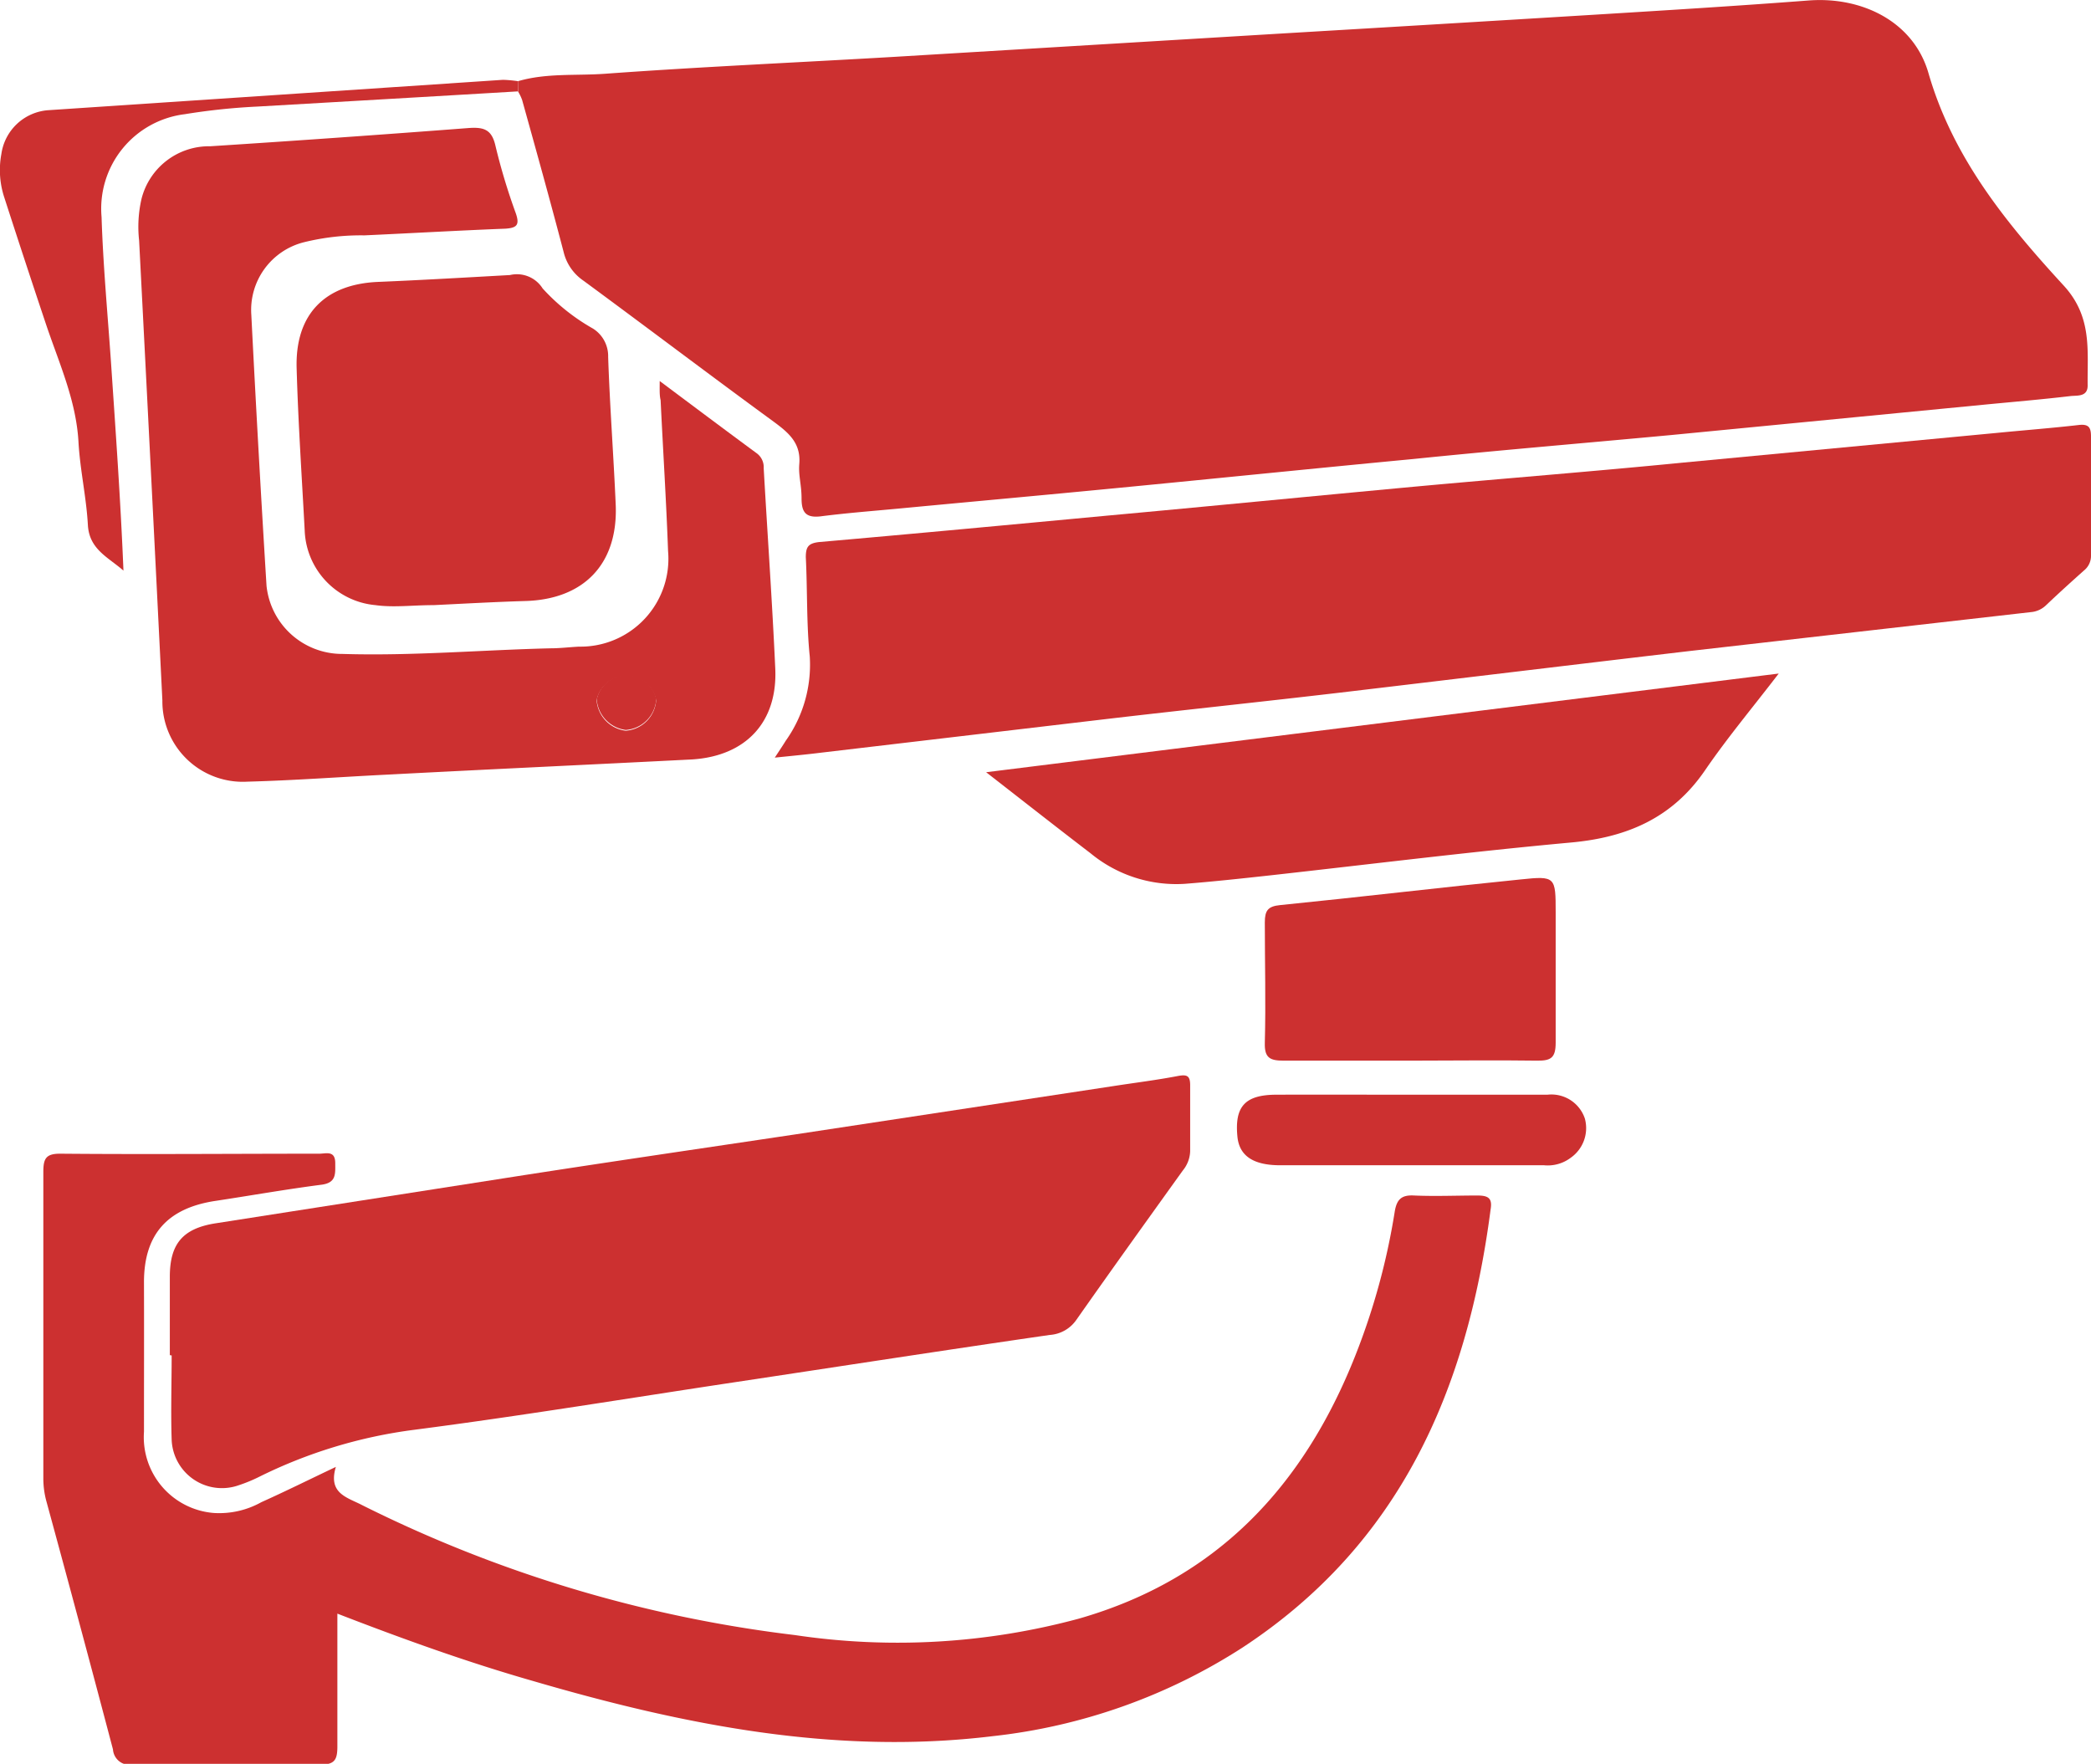
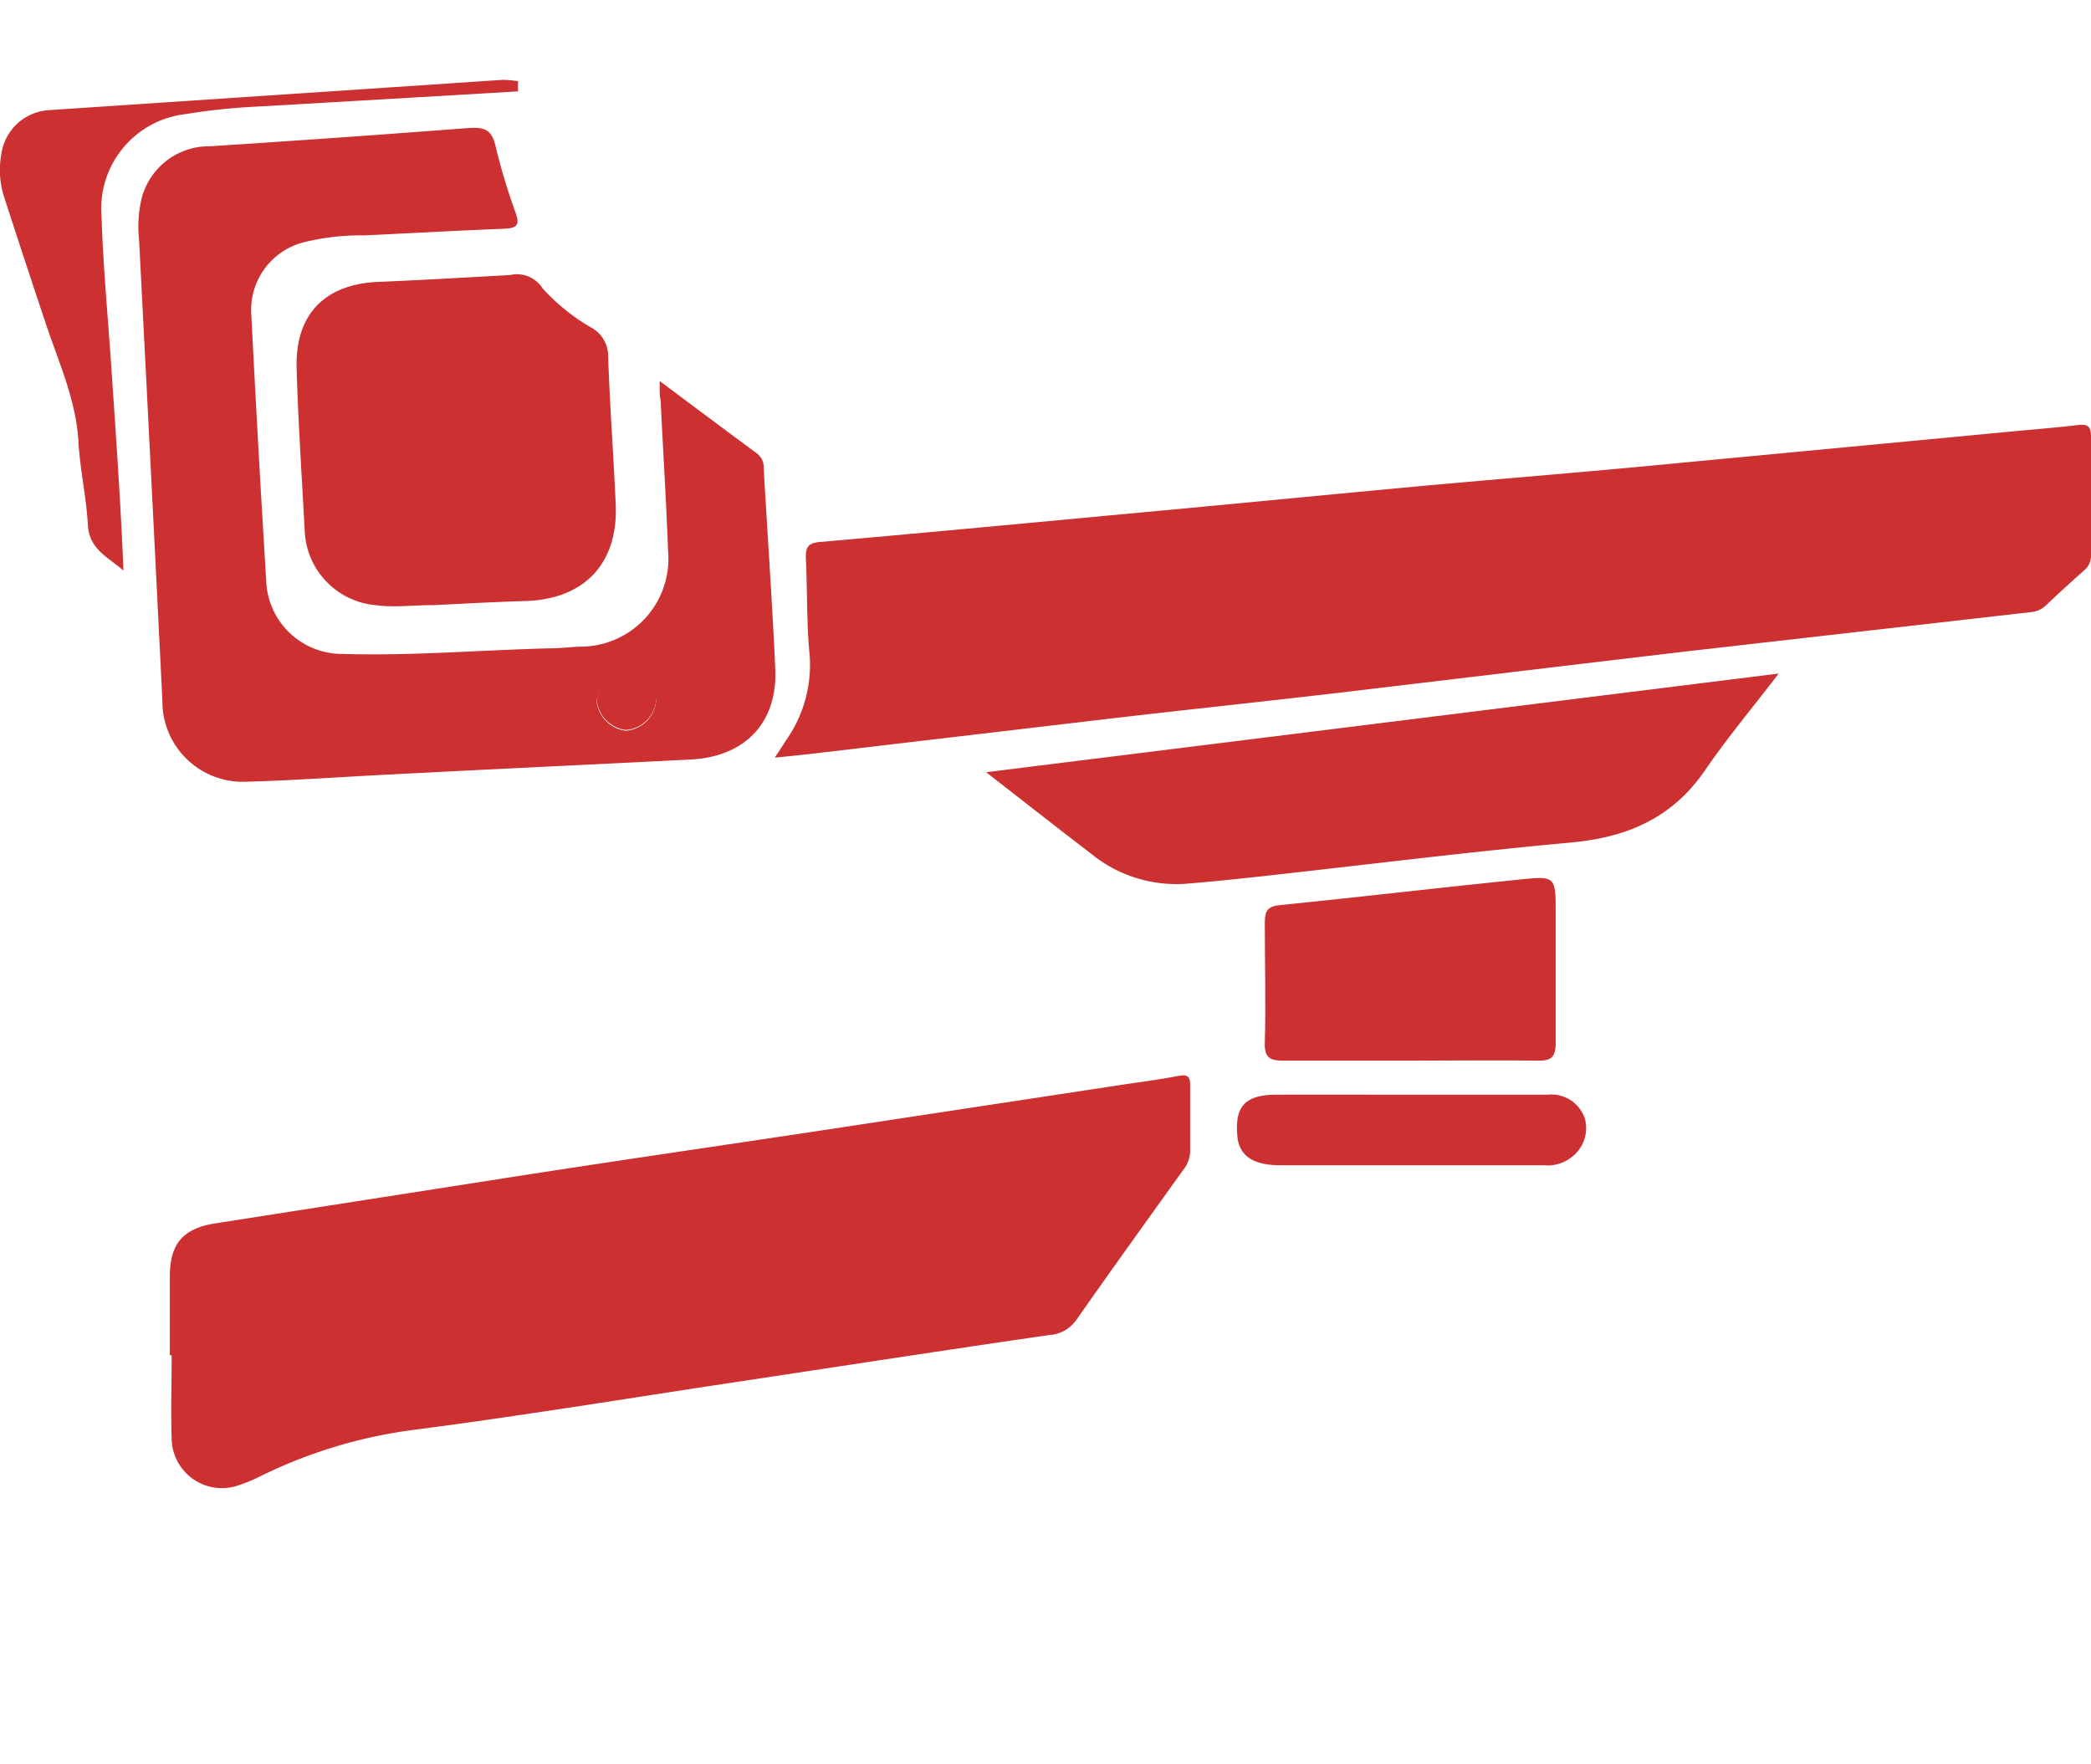
<svg xmlns="http://www.w3.org/2000/svg" id="Layer_2" data-name="Layer 2" viewBox="0 0 137.53 116.01">
  <title>Surveillance Camera</title>
-   <path d="M37.54,23.21c1.88-.55,3.83-.35,5.74-.49,6.34-.46,12.7-.74,19-1.11L88,20.06q10.15-.6,20.3-1.22c4.72-.29,9.44-.58,14.15-.94,3.52-.26,6.89,1.41,7.86,4.78,1.62,5.61,5.17,9.92,8.92,14,1.87,2.06,1.52,4.27,1.55,6.55,0,.76-.7.64-1.13.69-1.87.22-3.75.38-5.62.56l-20.61,2c-5.67.53-11.33,1-17,1.58-6.53.62-13.07,1.29-19.6,1.92-4.75.46-9.5.89-14.25,1.34-1.7.16-3.41.29-5.12.51-1,.12-1.26-.29-1.26-1.18s-.21-1.51-.15-2.25c.12-1.39-.7-2.07-1.69-2.8-4.19-3.06-8.33-6.2-12.52-9.28a3.17,3.17,0,0,1-1.29-1.88c-.88-3.36-1.81-6.7-2.73-10a3,3,0,0,0-.26-.54Z" transform="translate(-3.47 -17.87)" style="fill:#cc3030" />
-   <path d="M25.66,124c0,3,0,5.88,0,8.73,0,.91-.19,1.21-1.17,1.2-4.11-.06-8.22,0-12.32,0a1.09,1.09,0,0,1-1.27-1q-2.16-8.19-4.39-16.36a5.72,5.72,0,0,1-.19-1.48c0-6.71,0-13.42,0-20.13,0-.89.16-1.22,1.15-1.21,5.66.05,11.32,0,17,0,.44,0,1.06-.24,1.05.64,0,.68.08,1.27-.9,1.4-2.33.3-4.64.71-6.95,1.06-3.19.47-4.74,2.21-4.73,5.38s0,6.54,0,9.81a5,5,0,0,0,4.59,5.34,5.68,5.68,0,0,0,3.13-.71c1.56-.7,3.09-1.46,4.9-2.32-.53,1.77.76,2,1.76,2.53a86.74,86.74,0,0,0,28.43,8.53,45.69,45.69,0,0,0,18.68-1.08c9.11-2.61,14.8-8.75,18.19-17.32a44.73,44.73,0,0,0,2.58-9.42c.13-.83.44-1.14,1.29-1.09,1.38.06,2.77,0,4.15,0,.71,0,1,.17.87.92-1.54,11.83-5.93,22-16.33,28.82a37.92,37.92,0,0,1-16.42,5.82c-10.35,1.26-20.34-.74-30.2-3.62C34.26,127.21,30.05,125.7,25.66,124Z" transform="translate(-3.47 -17.87)" style="fill:#cc3030" />
  <path d="M54.43,67.7c.32-.49.53-.8.72-1.11a8.62,8.62,0,0,0,1.58-5.54c-.22-2.16-.15-4.35-.26-6.53,0-.69.17-.92.89-1,6.29-.55,12.58-1.14,18.87-1.73C83,51.17,89.81,50.5,96.6,49.87c5.88-.54,11.76-1,17.63-1.58l20.5-1.94c1.83-.18,3.66-.32,5.49-.53.66-.07.78.2.78.77q0,3.9,0,7.8a1.23,1.23,0,0,1-.46,1c-.84.75-1.68,1.51-2.5,2.29a1.62,1.62,0,0,1-1,.45q-11.22,1.28-22.45,2.56c-7.48.88-15,1.79-22.43,2.67C86.76,64,81.35,64.56,76,65.19L57.51,67.37C56.55,67.49,55.6,67.58,54.43,67.7Z" transform="translate(-3.47 -17.87)" style="fill:#cc3030" />
  <path d="M14.64,107c0-1.72,0-3.44,0-5.16,0-2.16.85-3.17,3-3.51,6.4-1,12.81-2,19.21-3s12.65-1.91,19-2.86l21-3.19c1.37-.21,2.74-.38,4.09-.64.64-.12.82,0,.81.67,0,1.42,0,2.85,0,4.27a2.1,2.1,0,0,1-.48,1.27c-2.34,3.26-4.69,6.53-7,9.82a2.31,2.31,0,0,1-1.75,1c-6.91,1-13.81,2.07-20.72,3.11s-14,2.21-21.09,3.13a32.16,32.16,0,0,0-10.25,3.12,10,10,0,0,1-1.27.52,3.31,3.31,0,0,1-4.43-3c-.06-1.84,0-3.69,0-5.53Z" transform="translate(-3.47 -17.87)" style="fill:#cc3030" />
  <path d="M46.86,42.93c2.26,1.69,4.3,3.22,6.35,4.73a1.13,1.13,0,0,1,.49,1c.25,4.39.56,8.77.76,13.16.17,3.54-1.93,5.78-5.48,6-6.69.34-13.38.65-20.07,1-3.05.15-6.1.38-9.15.46a5.29,5.29,0,0,1-5.61-5.34q-.75-15.14-1.53-30.25a8.2,8.2,0,0,1,.16-2.75,4.58,4.58,0,0,1,4.52-3.45q8.52-.55,17-1.2c1-.07,1.52.1,1.76,1.18a40.5,40.5,0,0,0,1.34,4.44c.26.76.06.95-.69,1-3.09.12-6.19.3-9.28.44a15.64,15.64,0,0,0-4,.46A4.59,4.59,0,0,0,20,38.58q.45,8.91,1,17.82a5,5,0,0,0,5,4.48c4.56.14,9.12-.26,13.69-.37.62,0,1.25-.08,1.87-.11a5.78,5.78,0,0,0,5.85-6.29c-.12-3.31-.33-6.61-.49-9.92C46.84,43.86,46.86,43.53,46.86,42.93Zm-.23,21a2,2,0,0,0-3.92,0,2.19,2.19,0,0,0,1.91,2A2.16,2.16,0,0,0,46.63,63.88Z" transform="translate(-3.47 -17.87)" style="fill:#cc3030" />
  <path d="M32,57.67c-1.42,0-2.62.17-3.84,0a5.12,5.12,0,0,1-4.65-4.92c-.19-3.56-.43-7.11-.53-10.67s1.88-5.53,5.38-5.67c2.88-.12,5.77-.29,8.65-.45a2,2,0,0,1,2.15.88,13.32,13.32,0,0,0,3.31,2.64,2.14,2.14,0,0,1,1,1.87c.11,3.26.36,6.52.5,9.79C44.1,55,41.84,57.3,38,57.4,36,57.46,33.86,57.58,32,57.67Z" transform="translate(-3.47 -17.87)" style="fill:#cc3030" />
  <path d="M68.33,68.66l52.13-6.49c-1.71,2.23-3.37,4.21-4.83,6.34-2.14,3.14-5.11,4.43-8.8,4.77-6.57.6-13.13,1.42-19.69,2.15-1.91.21-3.83.42-5.74.57a8.86,8.86,0,0,1-6.19-2C73,72.31,70.8,70.58,68.33,68.66Z" transform="translate(-3.47 -17.87)" style="fill:#cc3030" />
  <path d="M96.2,87.63c-2.76,0-5.53,0-8.3,0-.89,0-1.27-.17-1.24-1.17.07-2.64,0-5.28,0-7.92,0-.79.21-1.06,1-1.14,5.28-.53,10.56-1.16,15.84-1.69,2.28-.24,2.29-.17,2.29,2.18,0,2.85,0,5.7,0,8.55,0,1-.3,1.2-1.22,1.19C101.82,87.59,99,87.63,96.2,87.63Z" transform="translate(-3.47 -17.87)" style="fill:#cc3030" />
  <path d="M37.54,23.21l0,.67c-5.72.34-11.44.67-17.16,1a42,42,0,0,0-4.75.5,6.26,6.26,0,0,0-5.48,6.76c.1,3.14.39,6.27.61,9.41.31,4.59.64,9.19.83,13.85-1-.88-2.25-1.39-2.34-3-.1-1.83-.52-3.65-.62-5.49-.16-2.73-1.28-5.17-2.13-7.7q-1.39-4.15-2.74-8.33A5.75,5.75,0,0,1,3.56,28a3.36,3.36,0,0,1,3.05-2.88q15-1,29.94-2A8.24,8.24,0,0,1,37.54,23.21Z" transform="translate(-3.47 -17.87)" style="fill:#cc3030" />
  <path d="M96.08,89.87c3,0,6.11,0,9.17,0a2.32,2.32,0,0,1,2.46,1.57,2.38,2.38,0,0,1-.92,2.57,2.51,2.51,0,0,1-1.77.5c-5.78,0-11.56,0-17.35,0-1.8,0-2.68-.64-2.81-1.86-.2-2,.49-2.77,2.54-2.78C90.29,89.86,93.18,89.87,96.08,89.87Z" transform="translate(-3.47 -17.87)" style="fill:#cc3030" />
  <path d="M46.63,63.88a2.16,2.16,0,0,1-2,2,2.19,2.19,0,0,1-1.91-2,2,2,0,0,1,3.92,0Z" transform="translate(-3.47 -17.87)" style="fill:#cc3030" />
</svg>